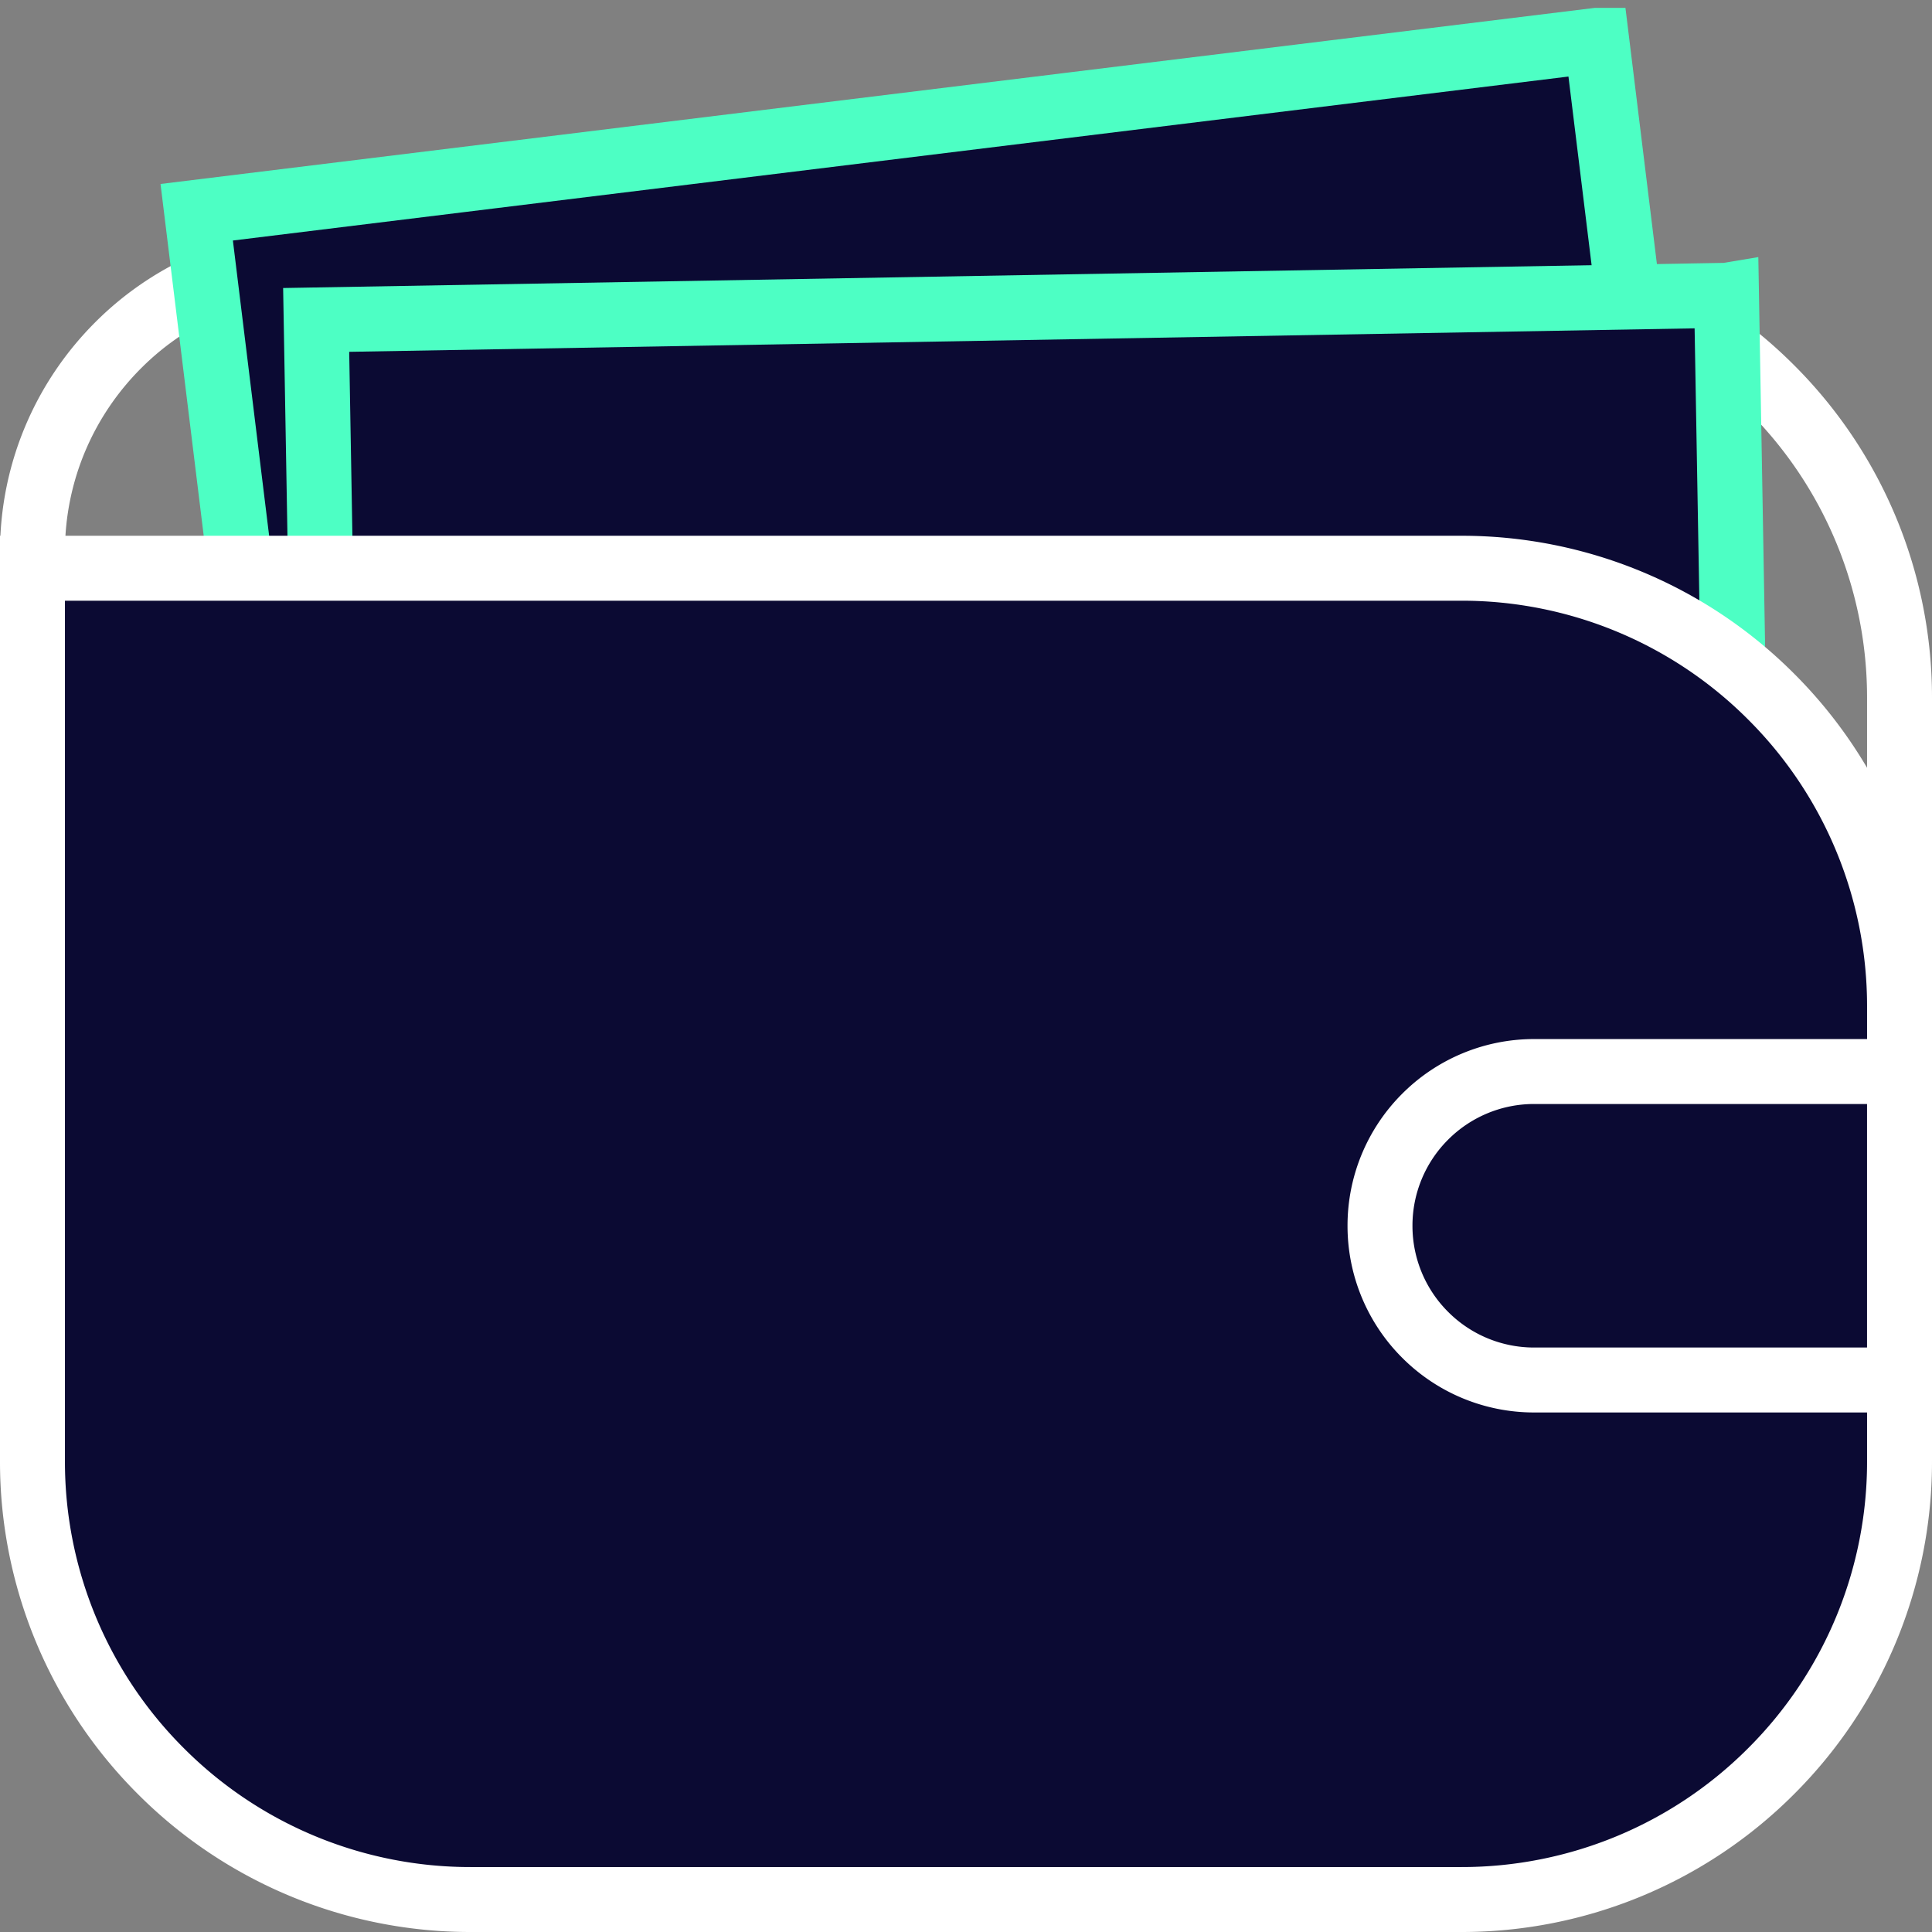
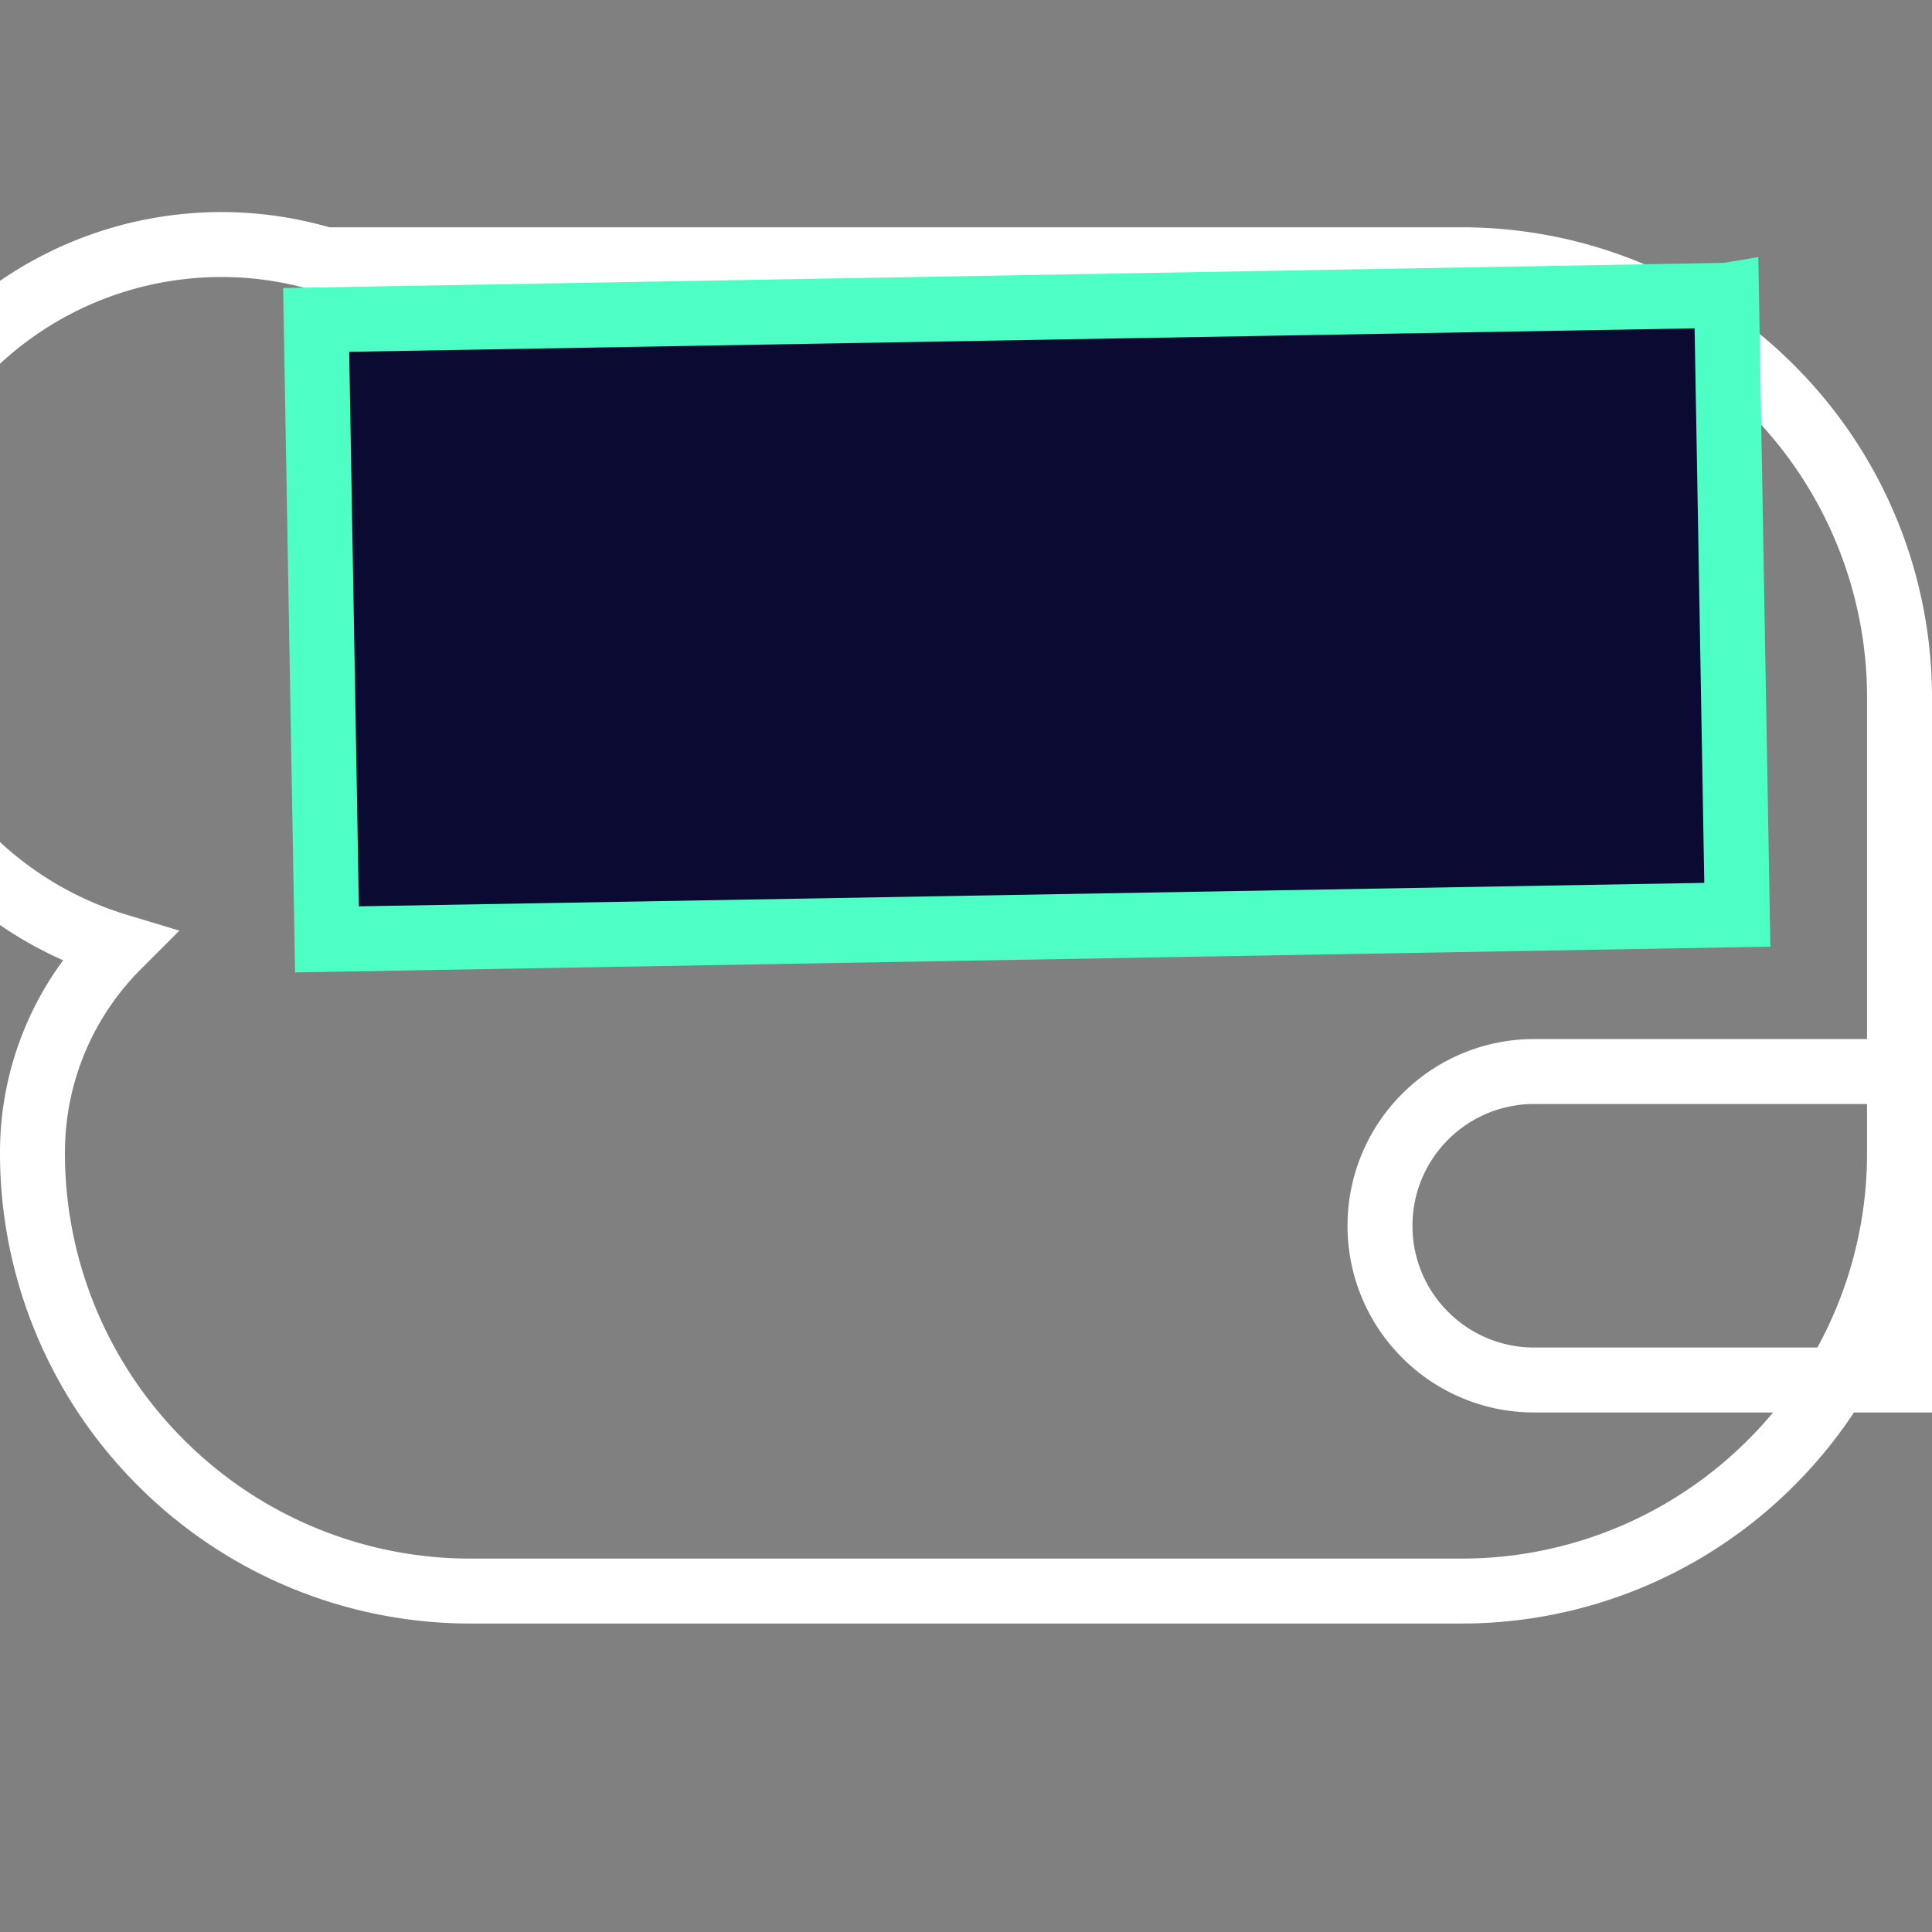
<svg xmlns="http://www.w3.org/2000/svg" width="119" height="119" viewBox="0 0 119 119">
  <rect x="0" y="0" width="119" height="119" fill="#808080" stroke="none" />
  <g stroke-width="4" fill="none" fill-rule="evenodd">
-     <path d="M90 16a26.915 26.915 0 0 1 19.092 7.908A26.915 26.915 0 0 1 117 43v28a26.915 26.915 0 0 1-7.908 19.092A26.915 26.915 0 0 1 90 98H29a26.915 26.915 0 0 1-19.092-7.908A26.915 26.915 0 0 1 2 71V34c0-4.97 2.015-9.47 5.272-12.728A17.944 17.944 0 0 1 20 16z" stroke="#FFF" />
-     <path d="m98.349 2.486 4.65 37.877L16.766 50.95l-4.65-37.877L98.348 2.486z" stroke="#4DFFC4" fill="#0B0A33" />
+     <path d="M90 16a26.915 26.915 0 0 1 19.092 7.908A26.915 26.915 0 0 1 117 43v28a26.915 26.915 0 0 1-7.908 19.092A26.915 26.915 0 0 1 90 98H29a26.915 26.915 0 0 1-19.092-7.908A26.915 26.915 0 0 1 2 71c0-4.97 2.015-9.47 5.272-12.728A17.944 17.944 0 0 1 20 16z" stroke="#FFF" />
    <path d="m106.343 18.189.666 38.155L20.14 57.86l-.666-38.155 86.868-1.516z" stroke="#4DFFC4" fill="#0B0A33" />
-     <path d="M90 35a26.915 26.915 0 0 1 19.092 7.908A26.915 26.915 0 0 1 117 62v28a26.915 26.915 0 0 1-7.908 19.092A26.915 26.915 0 0 1 90 117H29a26.915 26.915 0 0 1-19.092-7.908A26.915 26.915 0 0 1 2 90V35z" stroke="#FFF" fill="#0B0A33" />
    <path d="M117 66v19H94.5a9.47 9.47 0 0 1-6.718-2.782A9.47 9.47 0 0 1 85 75.5a9.47 9.47 0 0 1 2.782-6.718A9.47 9.47 0 0 1 94.5 66H117z" stroke="#FFF" />
  </g>
</svg>